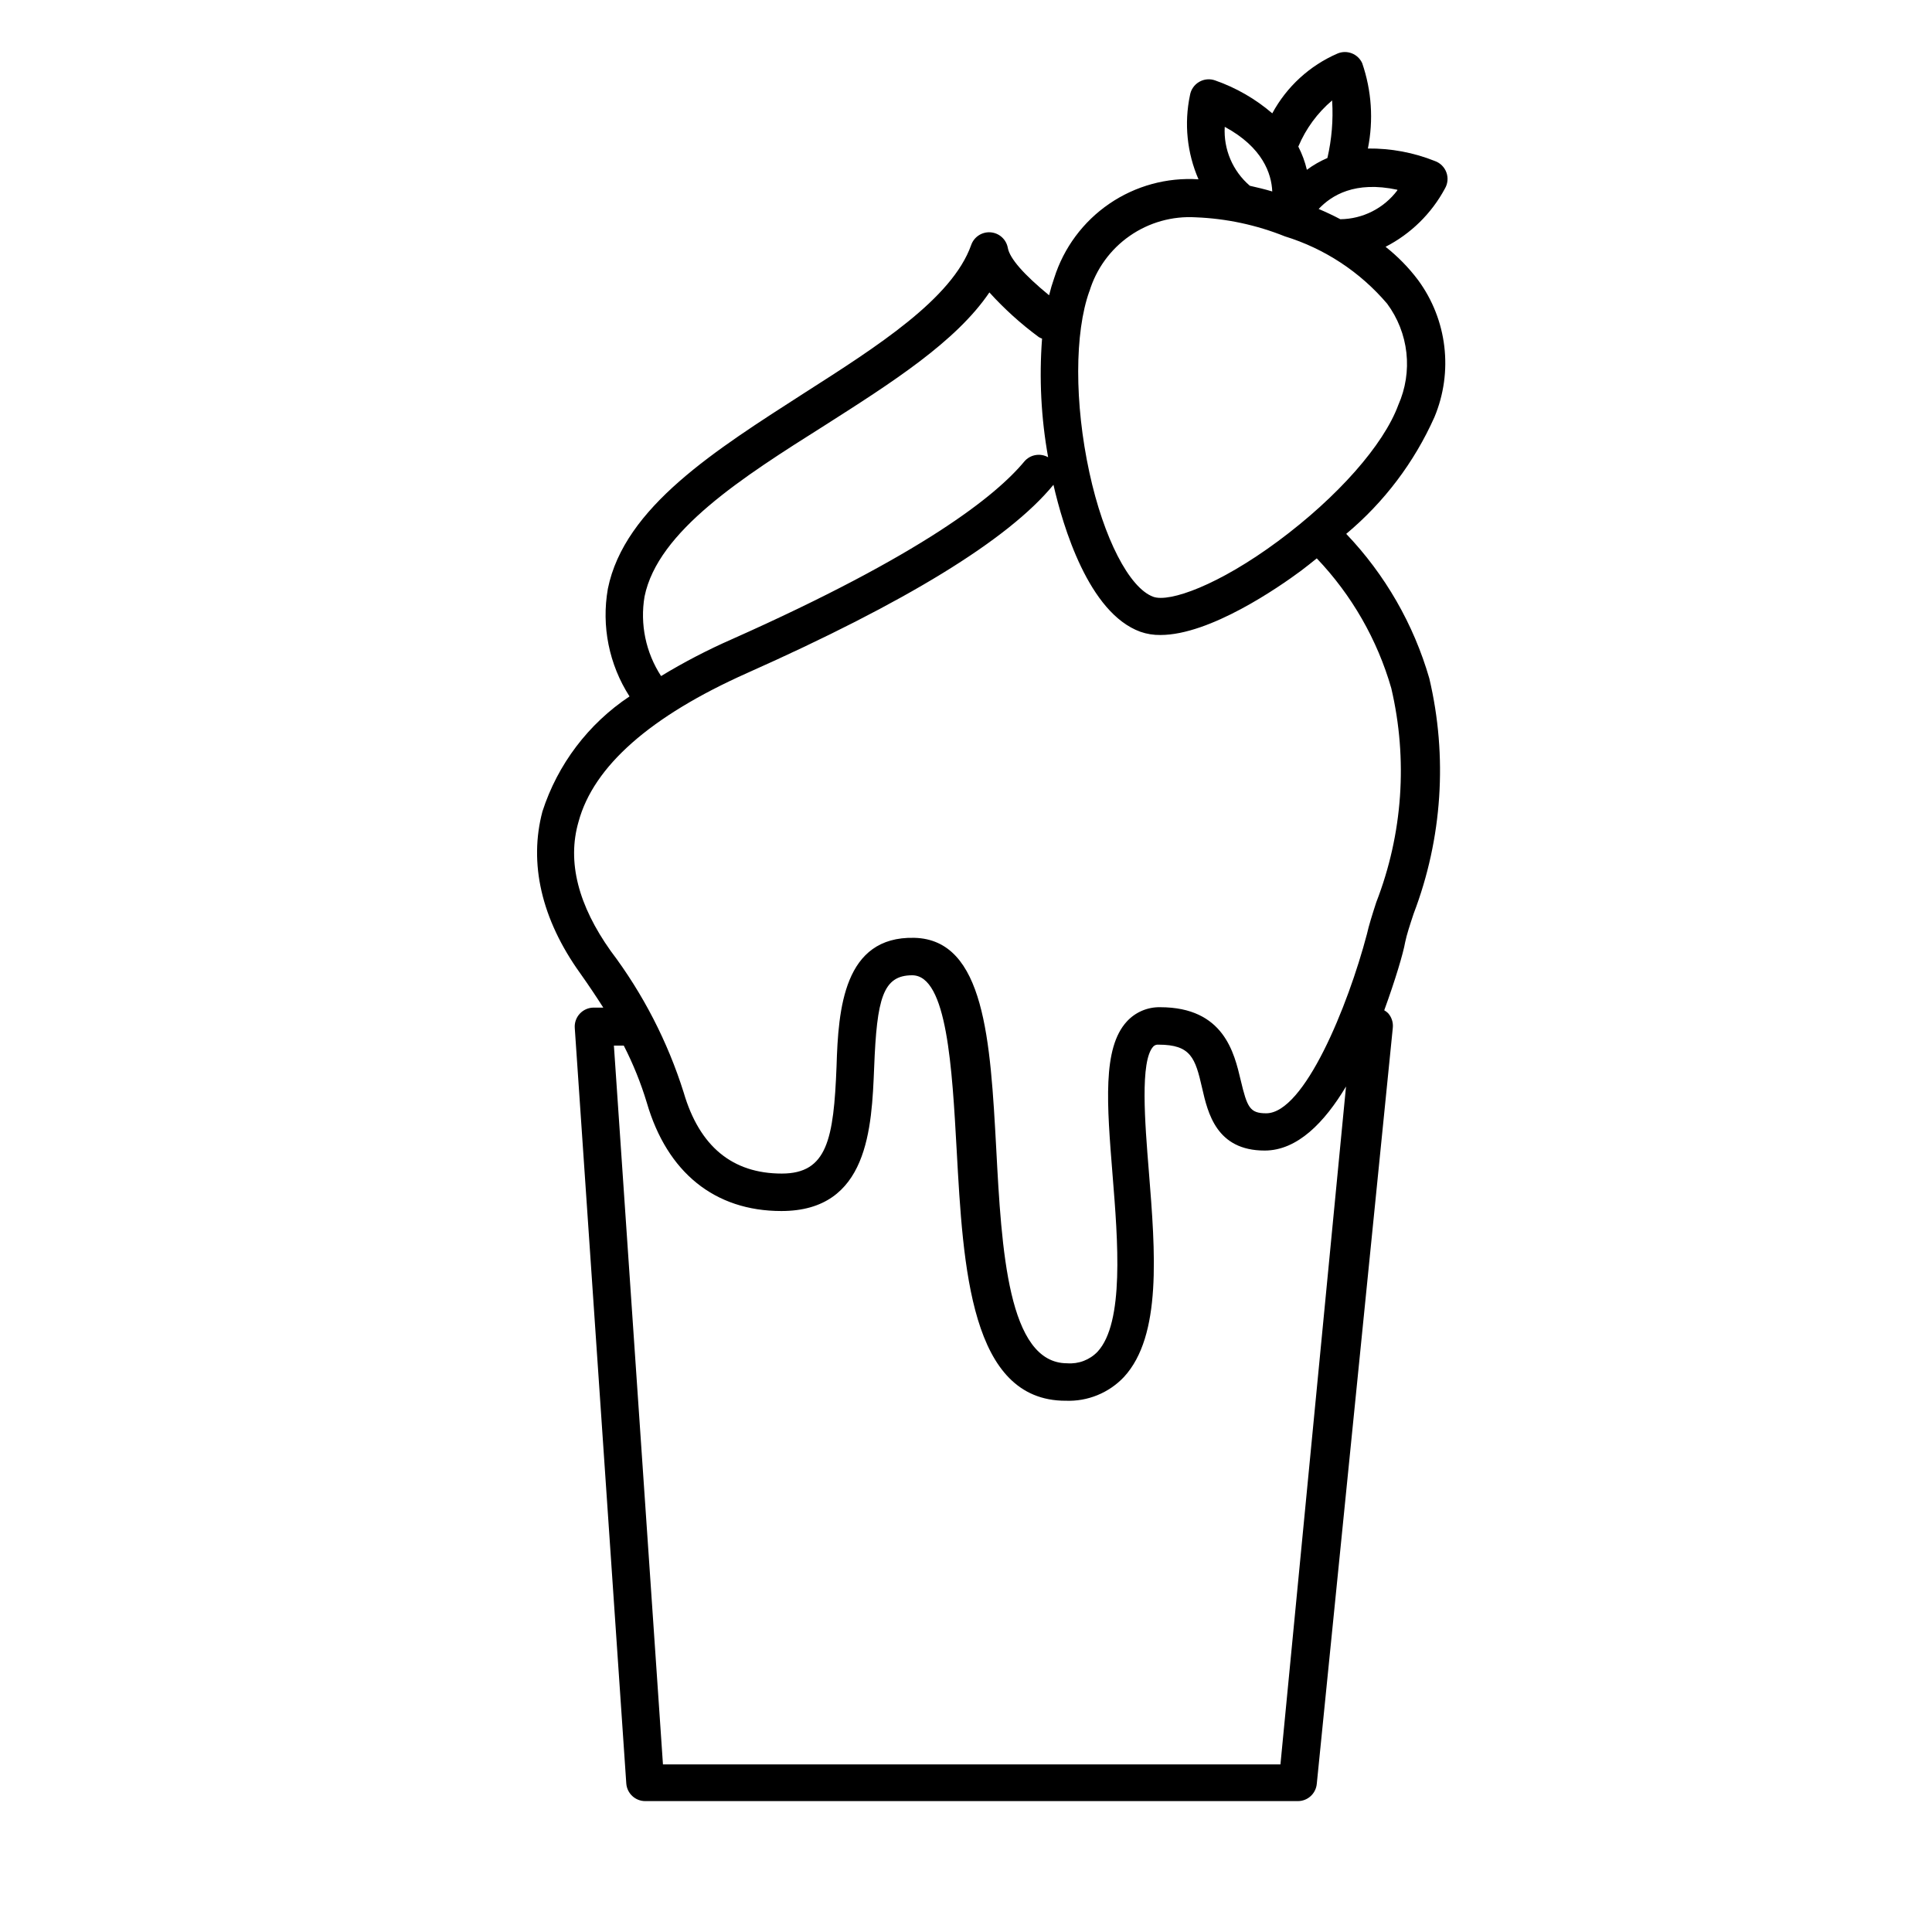
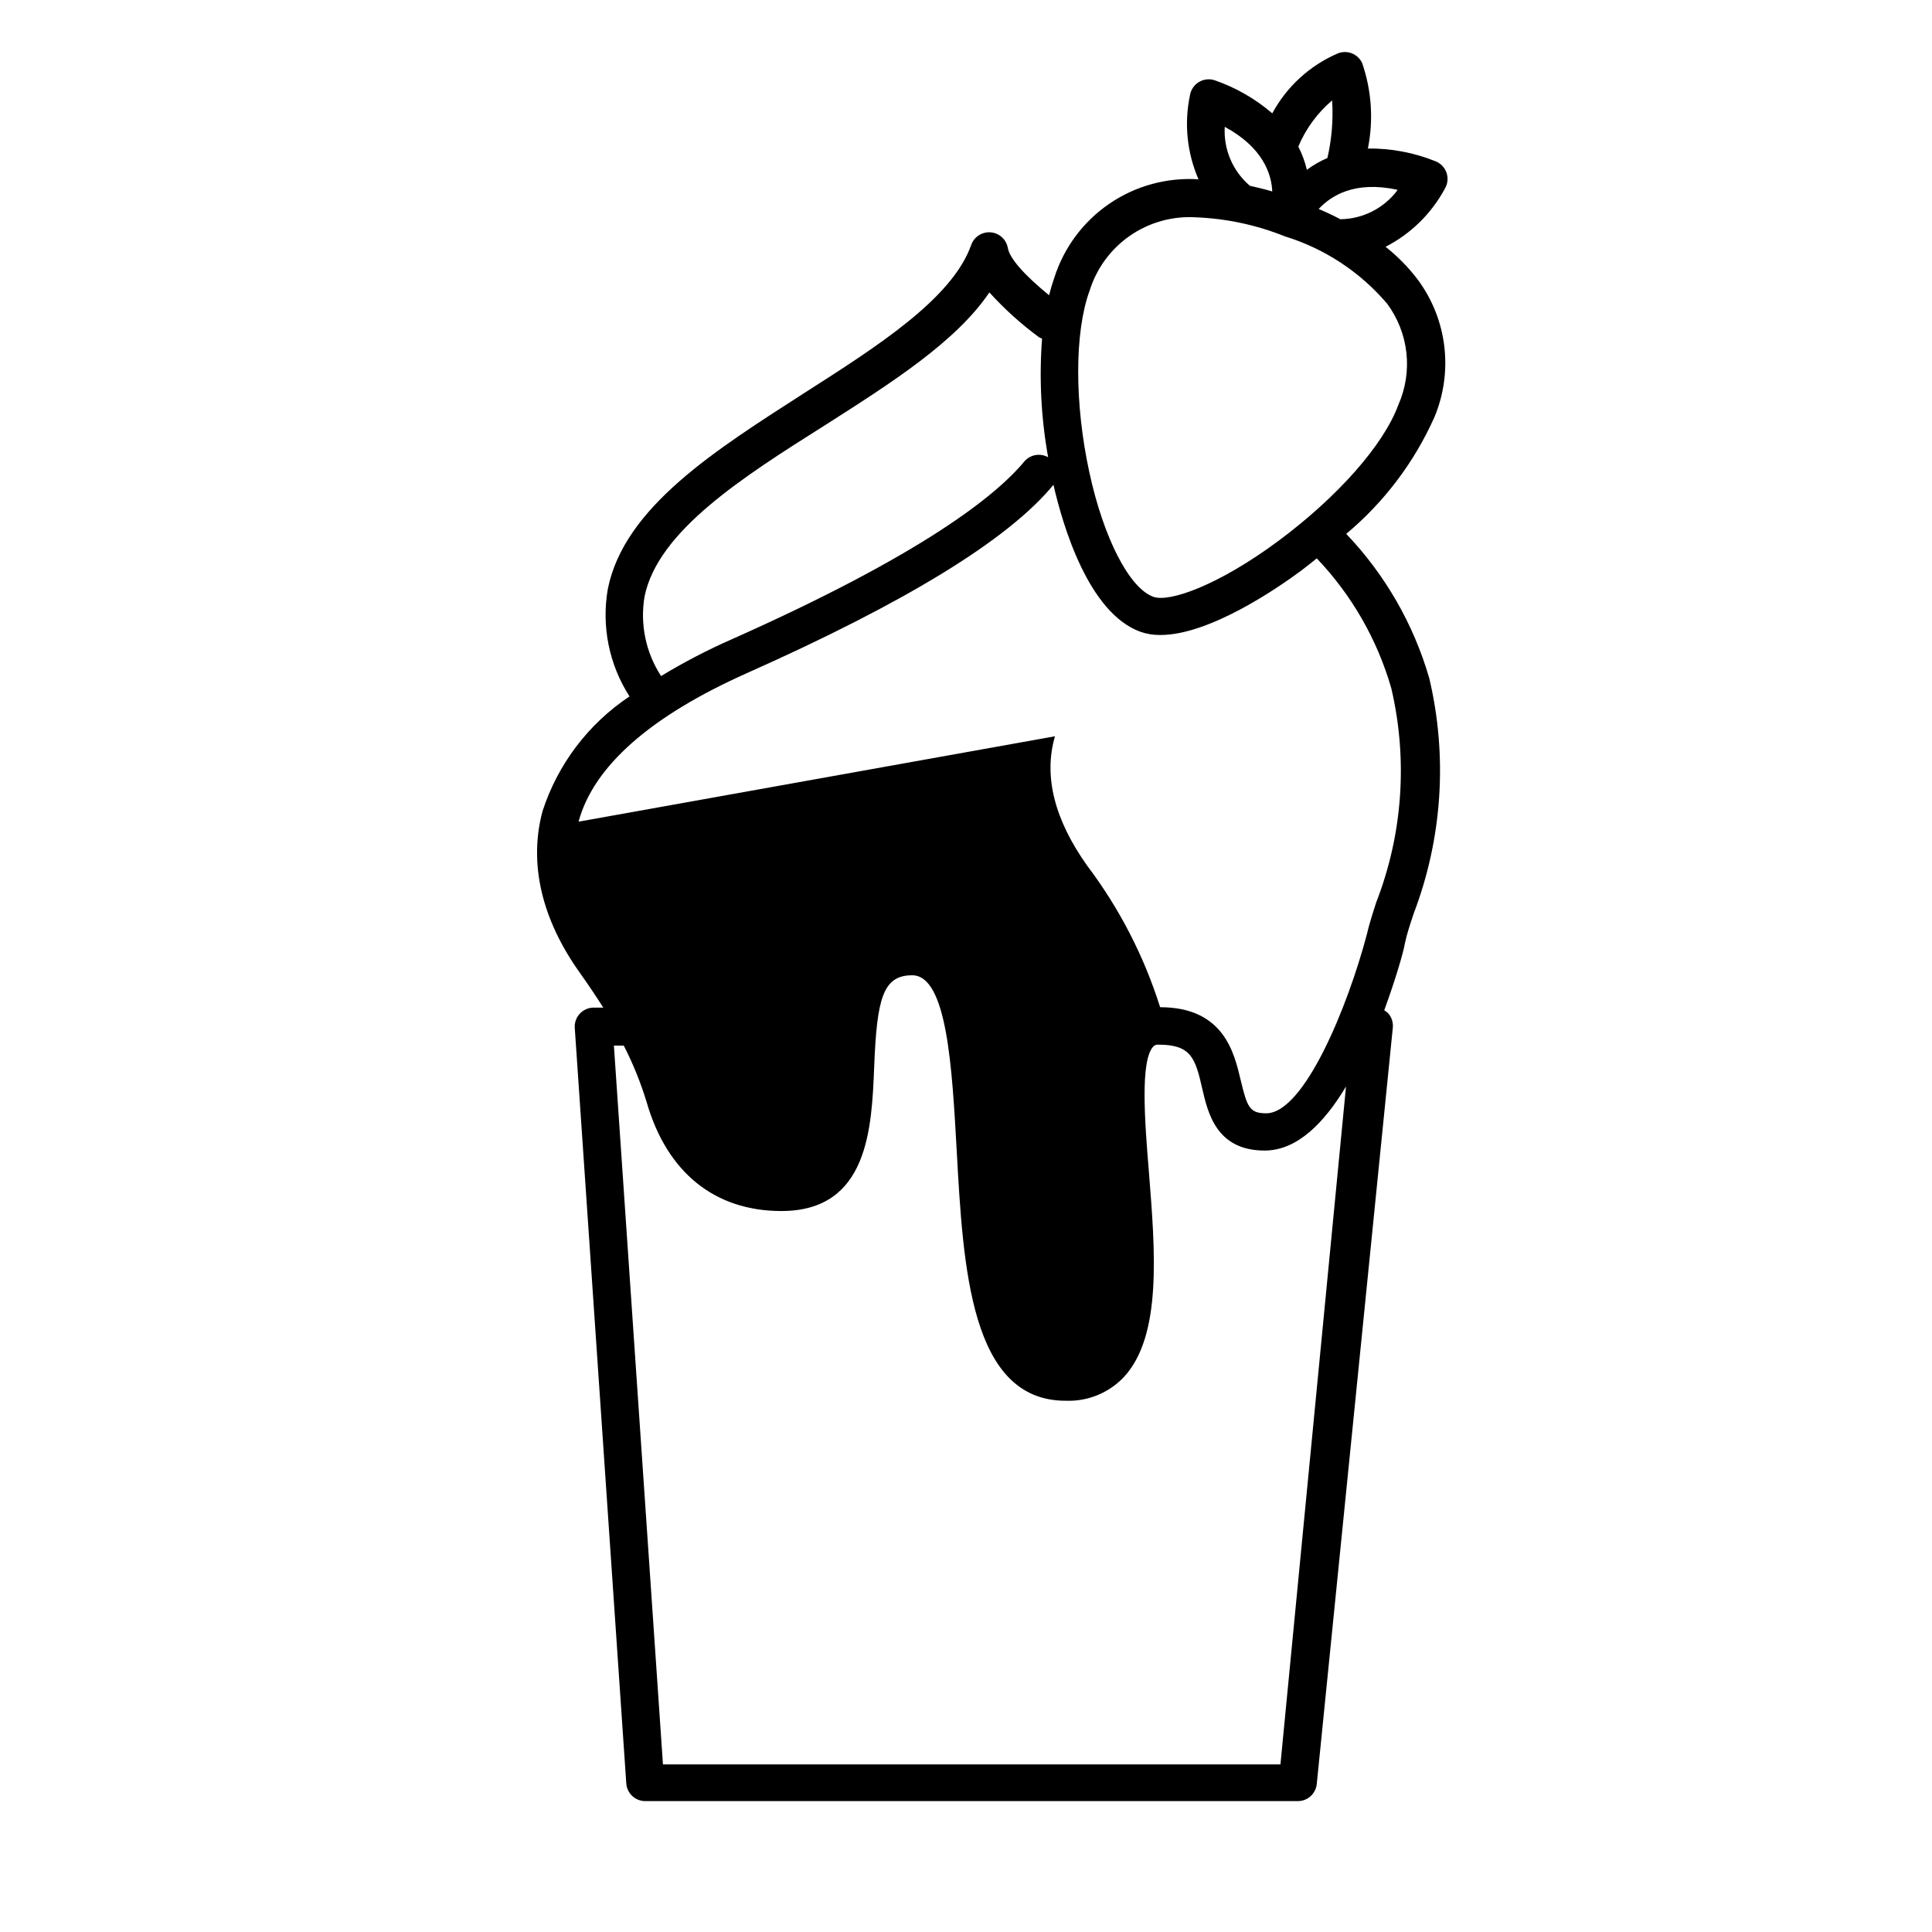
<svg xmlns="http://www.w3.org/2000/svg" fill="#000000" width="800px" height="800px" version="1.1" viewBox="144 144 512 512">
-   <path d="m297.78 401.96c2.215 3.125 4.231 6.144 6.098 9.07h-2.519l-0.004-0.004c-1.398-0.004-2.738 0.578-3.691 1.598-0.957 1.023-1.445 2.398-1.344 3.793l13.652 200.21c0.184 2.644 2.387 4.691 5.035 4.684h172.91c2.598 0.016 4.777-1.949 5.039-4.531l20.152-200.41v-0.004c0.145-1.41-0.312-2.82-1.262-3.879-0.301-0.293-0.641-0.547-1.008-0.754 2.922-8.012 5.039-15.113 5.543-18.035 0.402-1.965 1.258-4.586 2.266-7.609 7.582-19.895 9.02-41.602 4.133-62.32-4.152-14.348-11.707-27.484-22.016-38.289 10.047-8.398 18.043-18.977 23.375-30.938 5.035-12.027 3.391-25.816-4.332-36.324-2.481-3.297-5.379-6.258-8.617-8.816 6.68-3.43 12.164-8.805 15.719-15.414 0.766-1.293 0.918-2.856 0.41-4.269-0.508-1.414-1.617-2.527-3.027-3.035-5.652-2.266-11.695-3.394-17.785-3.328 1.512-7.539 0.992-15.348-1.512-22.621-1.125-2.465-3.992-3.598-6.5-2.566-7.394 3.188-13.5 8.781-17.328 15.867-4.449-3.824-9.578-6.781-15.117-8.715-1.41-0.516-2.977-0.375-4.273 0.387-1.297 0.762-2.188 2.059-2.426 3.543-1.574 7.477-0.781 15.262 2.266 22.27-8.379-0.551-16.699 1.73-23.633 6.469-6.934 4.742-12.074 11.668-14.605 19.676-0.531 1.508-0.984 3.035-1.359 4.586-6.75-5.543-10.43-9.773-10.934-12.543-0.402-2.262-2.281-3.961-4.57-4.141-2.285-0.176-4.406 1.215-5.152 3.383-5.039 14.207-24.887 26.852-44.133 39.145-23.477 15.113-47.762 30.23-52.145 51.941v0.004c-1.734 9.891 0.316 20.066 5.742 28.516-10.914 7.262-19.047 18.004-23.074 30.48-3.629 13.652-0.352 28.465 10.027 42.926zm185.55 209.63h-163.64l-13-190.49h2.621c2.481 4.844 4.519 9.902 6.098 15.113 5.391 18.539 18.035 28.719 35.668 28.719 23.074 0 23.93-22.016 24.586-38.09 0.707-18.238 2.316-24.383 10.078-24.383 9.27 0 10.578 24.688 11.789 46.352 1.715 31.137 3.629 66.402 28.867 66.402v-0.004c5.824 0.238 11.465-2.059 15.465-6.297 10.078-10.934 8.312-33.051 6.602-54.41-1.059-13.047-2.367-29.32 1.16-33.152 0.363-0.383 0.887-0.57 1.41-0.504 8.566 0 9.723 3.527 11.539 11.488 1.512 6.602 3.777 16.574 16.574 16.574 8.664 0 15.871-7.457 21.562-16.977zm30.984-417.15c-3.574 4.762-9.16 7.594-15.113 7.656-1.812-0.957-3.727-1.863-5.742-2.719 3.375-3.578 9.57-7.508 20.855-5.09zm-17.281-23.68c0.312 5.07-0.113 10.164-1.258 15.113-1.93 0.828-3.754 1.875-5.441 3.125-0.504-2.133-1.266-4.199-2.269-6.148 1.98-4.731 5.055-8.926 8.969-12.242zm-28.465 6.852c10.078 5.441 12.395 12.445 12.594 17.129-2.016-0.605-3.981-1.059-5.945-1.512h0.004c-4.539-3.879-7-9.656-6.652-15.617zm-35.871 43.629c1.805-5.973 5.57-11.164 10.691-14.727 5.121-3.566 11.293-5.301 17.523-4.922 8.09 0.32 16.062 2.023 23.578 5.039 10.547 3.246 19.949 9.43 27.105 17.836 2.828 3.809 4.594 8.305 5.117 13.023 0.52 4.719-0.219 9.488-2.144 13.828-3.879 10.578-16.07 24.383-31.84 36.074-15.77 11.688-28.816 16.324-33.102 14.762-6.348-2.316-13.148-15.516-16.93-32.949-3.981-18.34-3.93-37.082 0-48.016zm-117.89 80.863c3.527-17.383 25.996-31.641 47.711-45.344 17.785-11.336 34.812-22.168 43.68-35.266 3.961 4.371 8.348 8.336 13.098 11.84 0.273 0.16 0.559 0.293 0.859 0.402-0.797 10.504-0.258 21.066 1.609 31.438-2.094-1.18-4.731-0.719-6.297 1.109-7.559 9.117-27.105 24.688-77.484 47.105-6.473 2.84-12.75 6.106-18.793 9.773-4.051-6.223-5.617-13.738-4.383-21.059zm-17.484 59.648c3.981-14.711 19.043-27.961 44.688-39.398 41.867-18.641 69.172-35.266 81.164-49.879 2.519 10.984 9.32 33.957 23.023 38.945l0.004 0.004c1.715 0.598 3.523 0.887 5.34 0.855 13.098 0 31.336-12.645 37.18-16.977 1.461-1.109 2.871-2.215 4.231-3.324l0.004-0.004c9.258 9.711 16.031 21.52 19.746 34.41 4.426 18.879 3.039 38.656-3.981 56.73-1.059 3.273-1.965 6.144-2.469 8.414-5.039 19.145-16.625 47.508-26.703 47.508-4.332 0-5.039-1.562-6.75-8.766-1.715-7.203-4.434-19.348-21.363-19.348h0.004c-3.344-0.059-6.555 1.316-8.816 3.781-6.5 7.055-5.289 21.914-3.777 40.758 1.41 17.434 3.125 39.047-3.981 46.754-2.09 2.18-5.051 3.309-8.062 3.07-15.719 0-17.383-30.23-18.793-56.879-1.562-28.617-3.023-55.418-21.715-55.871-18.691-0.453-20.152 18.793-20.605 34.059-0.754 19.297-2.469 28.414-14.508 28.414-13.098 0-21.816-7.203-25.996-21.461v-0.004c-4.258-13.523-10.801-26.219-19.348-37.531-8.516-11.992-11.637-23.527-8.516-34.262z" />
+   <path d="m297.78 401.96c2.215 3.125 4.231 6.144 6.098 9.07h-2.519l-0.004-0.004c-1.398-0.004-2.738 0.578-3.691 1.598-0.957 1.023-1.445 2.398-1.344 3.793l13.652 200.21c0.184 2.644 2.387 4.691 5.035 4.684h172.91c2.598 0.016 4.777-1.949 5.039-4.531l20.152-200.41v-0.004c0.145-1.41-0.312-2.82-1.262-3.879-0.301-0.293-0.641-0.547-1.008-0.754 2.922-8.012 5.039-15.113 5.543-18.035 0.402-1.965 1.258-4.586 2.266-7.609 7.582-19.895 9.02-41.602 4.133-62.32-4.152-14.348-11.707-27.484-22.016-38.289 10.047-8.398 18.043-18.977 23.375-30.938 5.035-12.027 3.391-25.816-4.332-36.324-2.481-3.297-5.379-6.258-8.617-8.816 6.68-3.43 12.164-8.805 15.719-15.414 0.766-1.293 0.918-2.856 0.41-4.269-0.508-1.414-1.617-2.527-3.027-3.035-5.652-2.266-11.695-3.394-17.785-3.328 1.512-7.539 0.992-15.348-1.512-22.621-1.125-2.465-3.992-3.598-6.5-2.566-7.394 3.188-13.5 8.781-17.328 15.867-4.449-3.824-9.578-6.781-15.117-8.715-1.41-0.516-2.977-0.375-4.273 0.387-1.297 0.762-2.188 2.059-2.426 3.543-1.574 7.477-0.781 15.262 2.266 22.27-8.379-0.551-16.699 1.73-23.633 6.469-6.934 4.742-12.074 11.668-14.605 19.676-0.531 1.508-0.984 3.035-1.359 4.586-6.75-5.543-10.43-9.773-10.934-12.543-0.402-2.262-2.281-3.961-4.57-4.141-2.285-0.176-4.406 1.215-5.152 3.383-5.039 14.207-24.887 26.852-44.133 39.145-23.477 15.113-47.762 30.23-52.145 51.941v0.004c-1.734 9.891 0.316 20.066 5.742 28.516-10.914 7.262-19.047 18.004-23.074 30.48-3.629 13.652-0.352 28.465 10.027 42.926zm185.55 209.63h-163.64l-13-190.49h2.621c2.481 4.844 4.519 9.902 6.098 15.113 5.391 18.539 18.035 28.719 35.668 28.719 23.074 0 23.93-22.016 24.586-38.09 0.707-18.238 2.316-24.383 10.078-24.383 9.27 0 10.578 24.688 11.789 46.352 1.715 31.137 3.629 66.402 28.867 66.402v-0.004c5.824 0.238 11.465-2.059 15.465-6.297 10.078-10.934 8.312-33.051 6.602-54.41-1.059-13.047-2.367-29.32 1.16-33.152 0.363-0.383 0.887-0.57 1.41-0.504 8.566 0 9.723 3.527 11.539 11.488 1.512 6.602 3.777 16.574 16.574 16.574 8.664 0 15.871-7.457 21.562-16.977zm30.984-417.15c-3.574 4.762-9.16 7.594-15.113 7.656-1.812-0.957-3.727-1.863-5.742-2.719 3.375-3.578 9.57-7.508 20.855-5.09zm-17.281-23.68c0.312 5.07-0.113 10.164-1.258 15.113-1.93 0.828-3.754 1.875-5.441 3.125-0.504-2.133-1.266-4.199-2.269-6.148 1.98-4.731 5.055-8.926 8.969-12.242zm-28.465 6.852c10.078 5.441 12.395 12.445 12.594 17.129-2.016-0.605-3.981-1.059-5.945-1.512h0.004c-4.539-3.879-7-9.656-6.652-15.617zm-35.871 43.629c1.805-5.973 5.57-11.164 10.691-14.727 5.121-3.566 11.293-5.301 17.523-4.922 8.09 0.32 16.062 2.023 23.578 5.039 10.547 3.246 19.949 9.43 27.105 17.836 2.828 3.809 4.594 8.305 5.117 13.023 0.52 4.719-0.219 9.488-2.144 13.828-3.879 10.578-16.07 24.383-31.84 36.074-15.77 11.688-28.816 16.324-33.102 14.762-6.348-2.316-13.148-15.516-16.93-32.949-3.981-18.34-3.93-37.082 0-48.016zm-117.89 80.863c3.527-17.383 25.996-31.641 47.711-45.344 17.785-11.336 34.812-22.168 43.68-35.266 3.961 4.371 8.348 8.336 13.098 11.84 0.273 0.16 0.559 0.293 0.859 0.402-0.797 10.504-0.258 21.066 1.609 31.438-2.094-1.18-4.731-0.719-6.297 1.109-7.559 9.117-27.105 24.688-77.484 47.105-6.473 2.84-12.75 6.106-18.793 9.773-4.051-6.223-5.617-13.738-4.383-21.059zm-17.484 59.648c3.981-14.711 19.043-27.961 44.688-39.398 41.867-18.641 69.172-35.266 81.164-49.879 2.519 10.984 9.32 33.957 23.023 38.945l0.004 0.004c1.715 0.598 3.523 0.887 5.34 0.855 13.098 0 31.336-12.645 37.18-16.977 1.461-1.109 2.871-2.215 4.231-3.324l0.004-0.004c9.258 9.711 16.031 21.52 19.746 34.41 4.426 18.879 3.039 38.656-3.981 56.73-1.059 3.273-1.965 6.144-2.469 8.414-5.039 19.145-16.625 47.508-26.703 47.508-4.332 0-5.039-1.562-6.75-8.766-1.715-7.203-4.434-19.348-21.363-19.348h0.004v-0.004c-4.258-13.523-10.801-26.219-19.348-37.531-8.516-11.992-11.637-23.527-8.516-34.262z" />
</svg>